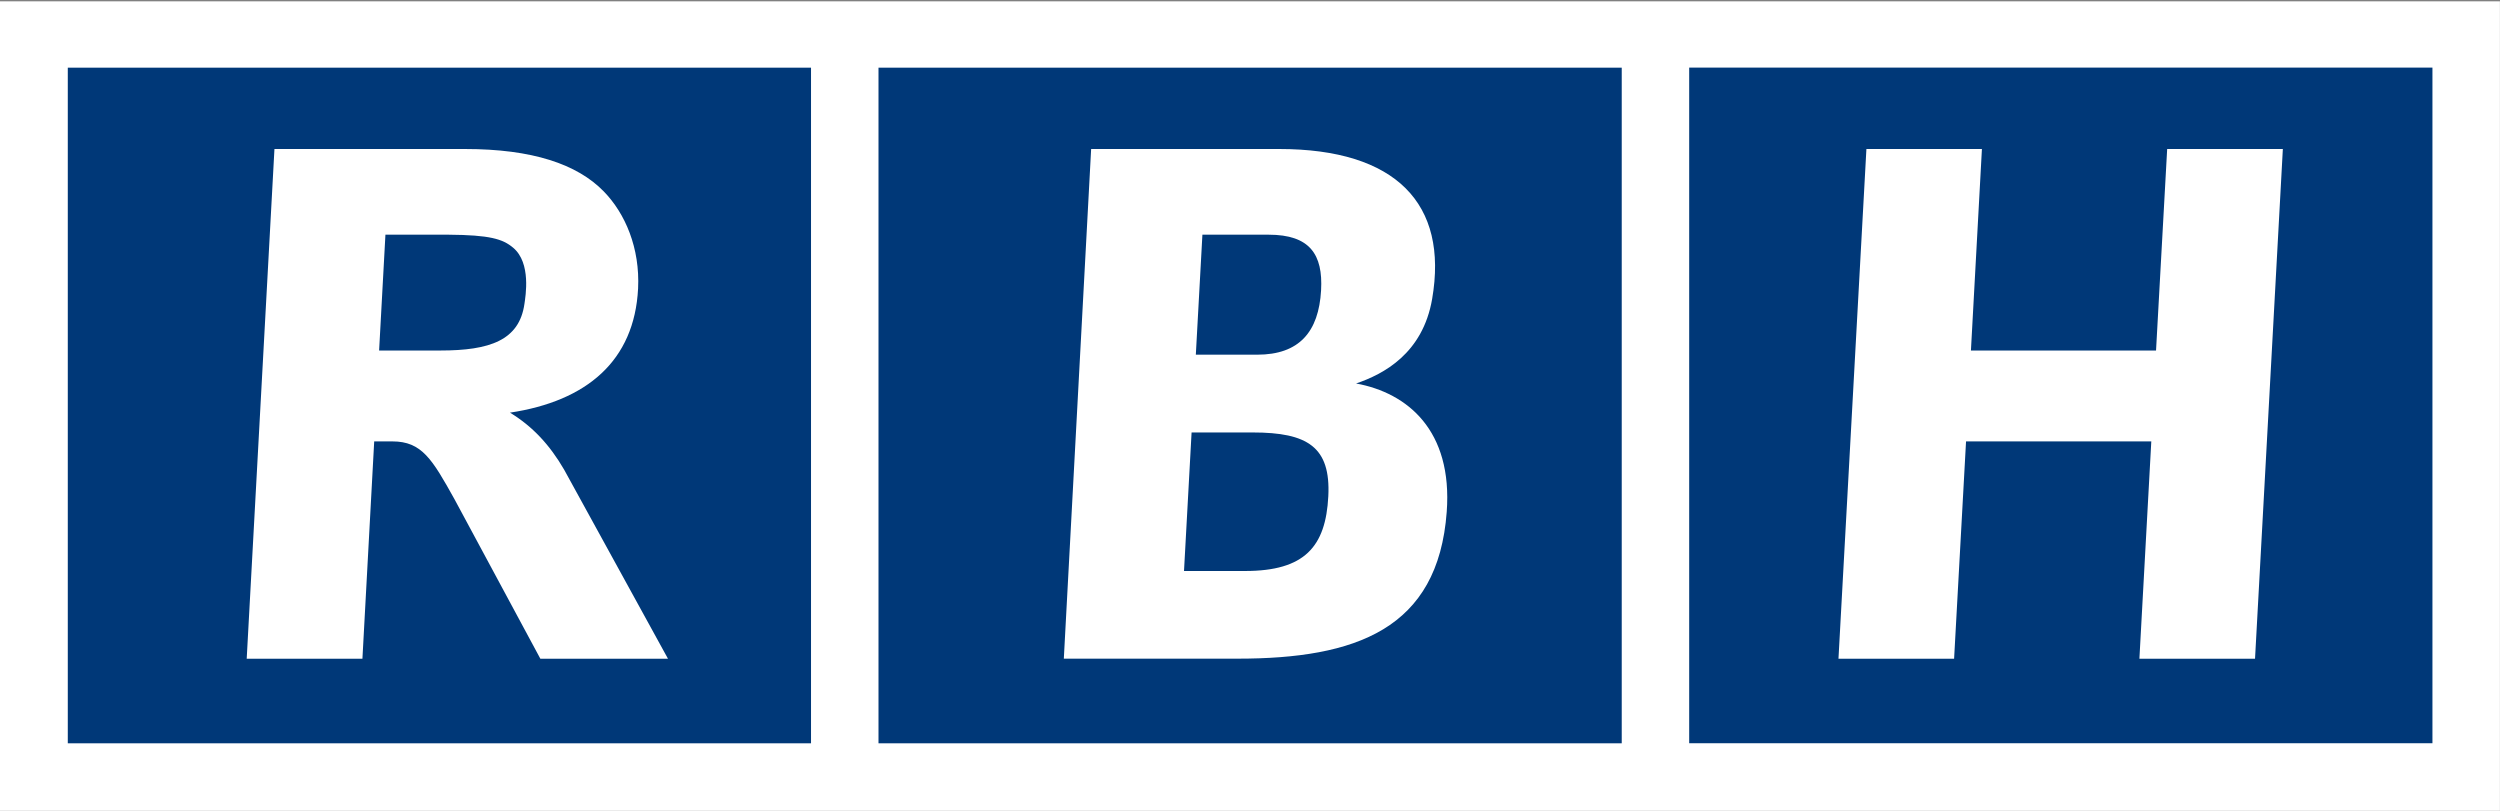
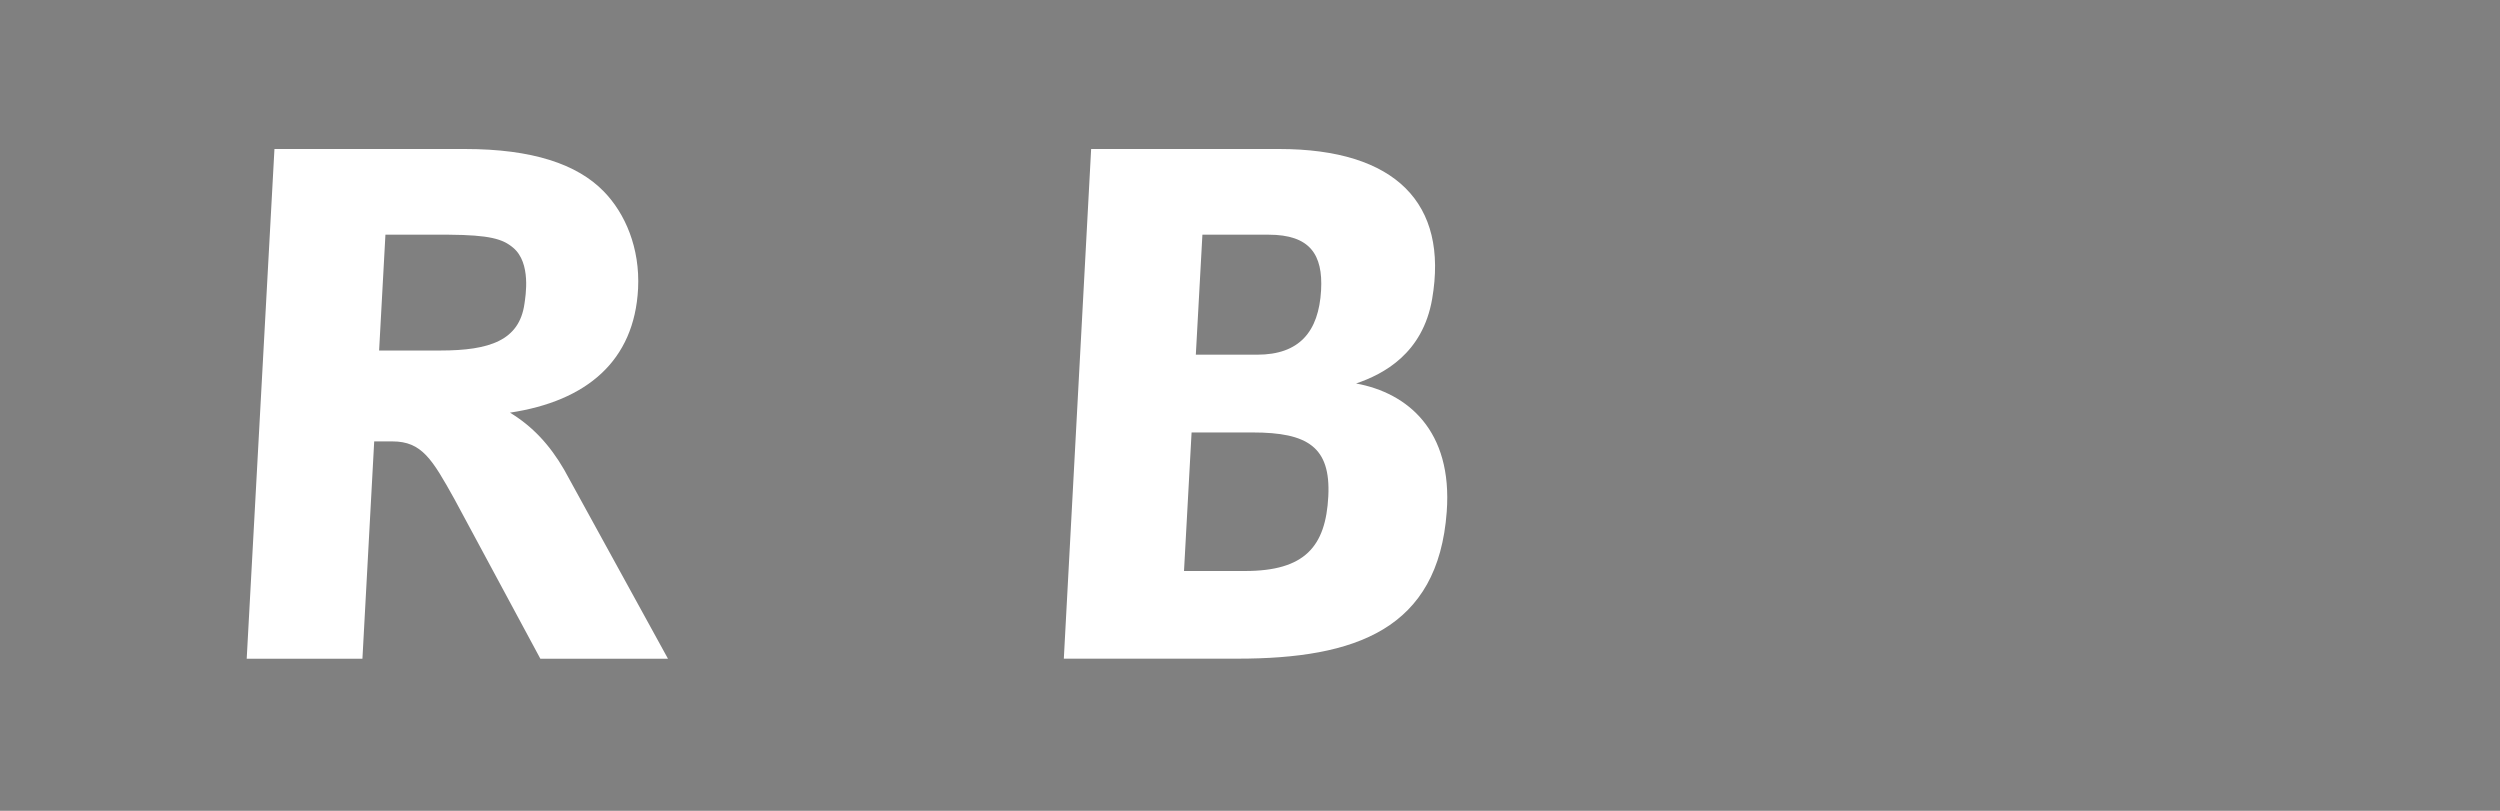
<svg xmlns="http://www.w3.org/2000/svg" version="1.1" width="131.104" height="42.52" id="svg2" xml:space="preserve">
  <rect width="100%" height="100%" fill="#808080" stroke="none" />
  <defs id="defs6" />
  <g transform="matrix(1.25,0,0,-1.25,0,42.52)" id="g10">
-     <path d="m 0,0 104.88,0 0,33.96 L 0,33.96 0,0 z" id="path12" style="fill:#ffffff;fill-opacity:1;fill-rule:nonzero;stroke:none" />
-     <path d="m 36.856,2.832 31.181,0 0,28.345 -31.181,0 0,-28.345 z" id="path14" style="fill:#003878;fill-opacity:1;fill-rule:nonzero;stroke:none" />
    <path d="m 56.892,17.928 c 1.153,0.391 2.797,1.257 3.191,3.545 0.689,4.002 -1.523,6.292 -6.417,6.292 l -7.889,0 -1.146,-21.382 7.29,0 c 4.95,0 8.412,1.23 8.774,6.159 0.253,3.419 -1.647,4.992 -3.803,5.386 z m -6.447,6.242 2.778,0 c 1.73,0 2.285,-0.83 2.201,-2.331 -0.098,-1.75 -0.92,-2.703 -2.68,-2.703 l -2.575,0 0.276,5.034 z m 5.282,-10.974 c -0.108,-2.114 -0.989,-3.135 -3.493,-3.135 l -2.561,0 0.318,5.812 2.566,0 c 2.299,0 3.275,-0.607 3.17,-2.677" id="path16" style="fill:#ffffff;fill-opacity:1;fill-rule:nonzero;stroke:none" />
-     <path d="m 70.867,2.835 31.182,0 0,28.345 -31.182,0 0,-28.345 z" id="path18" style="fill:#003878;fill-opacity:1;fill-rule:nonzero;stroke:none" />
-     <path d="m 90.92,27.765 -0.467,-8.454 -7.766,0 0.461,8.454 -4.846,0 -1.172,-21.385 4.851,0 0.501,9.118 7.772,0 -0.499,-9.118 4.851,0 1.167,21.385 -4.853,0" id="path20" style="fill:#ffffff;fill-opacity:1;fill-rule:nonzero;stroke:none" />
-     <path d="m 2.844,2.832 31.181,0 0,28.345 -31.181,0 0,-28.345 z" id="path22" style="fill:#003878;fill-opacity:1;fill-rule:nonzero;stroke:none" />
    <path d="m 23.669,14.309 c -0.604,1.043 -1.334,1.826 -2.274,2.395 3.213,0.483 5.221,2.167 5.375,5.208 0.083,1.696 -0.536,3.149 -1.445,4.078 -1.113,1.141 -2.99,1.775 -5.817,1.775 l -7.994,0 -1.164,-21.385 4.855,0 0.494,9.118 0.763,0 c 1.232,0 1.669,-0.742 2.604,-2.423 l 3.604,-6.695 5.354,0 -4.355,7.929 z m -5.194,5.002 -2.57,0 0.265,4.859 2.652,0 c 1.721,-0.014 2.267,-0.175 2.709,-0.549 0.761,-0.641 0.516,-2.034 0.471,-2.353 -0.217,-1.534 -1.459,-1.957 -3.527,-1.957" id="path24" style="fill:#ffffff;fill-opacity:1;fill-rule:nonzero;stroke:none" />
  </g>
</svg>